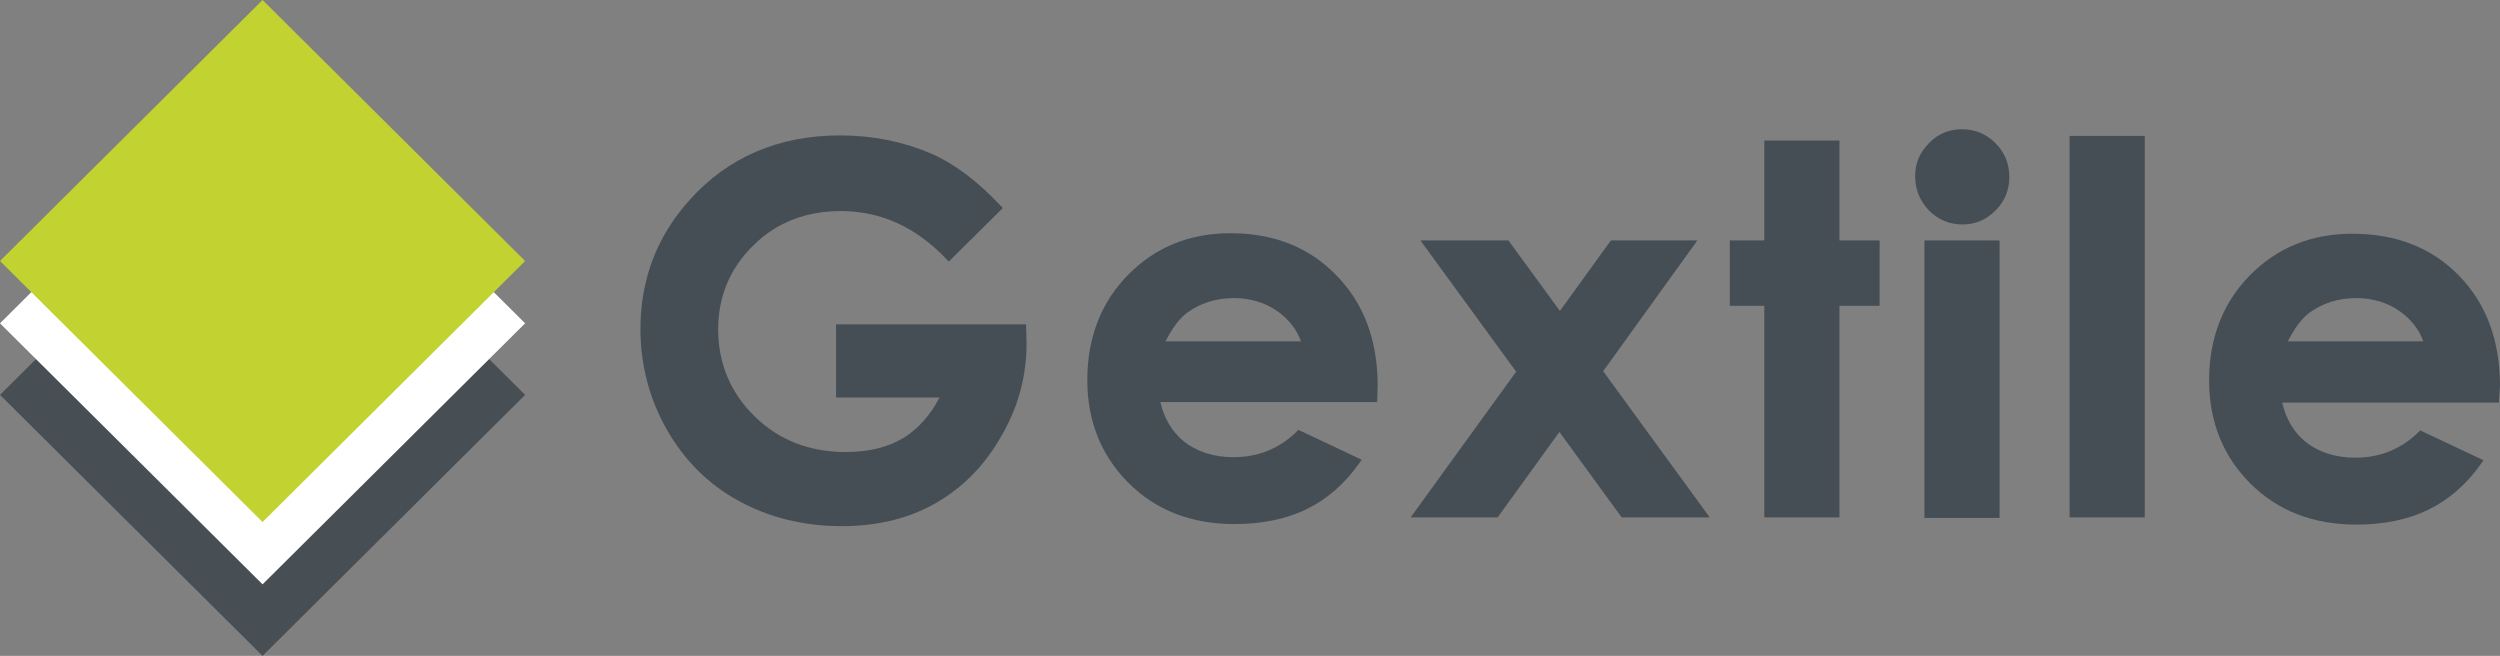
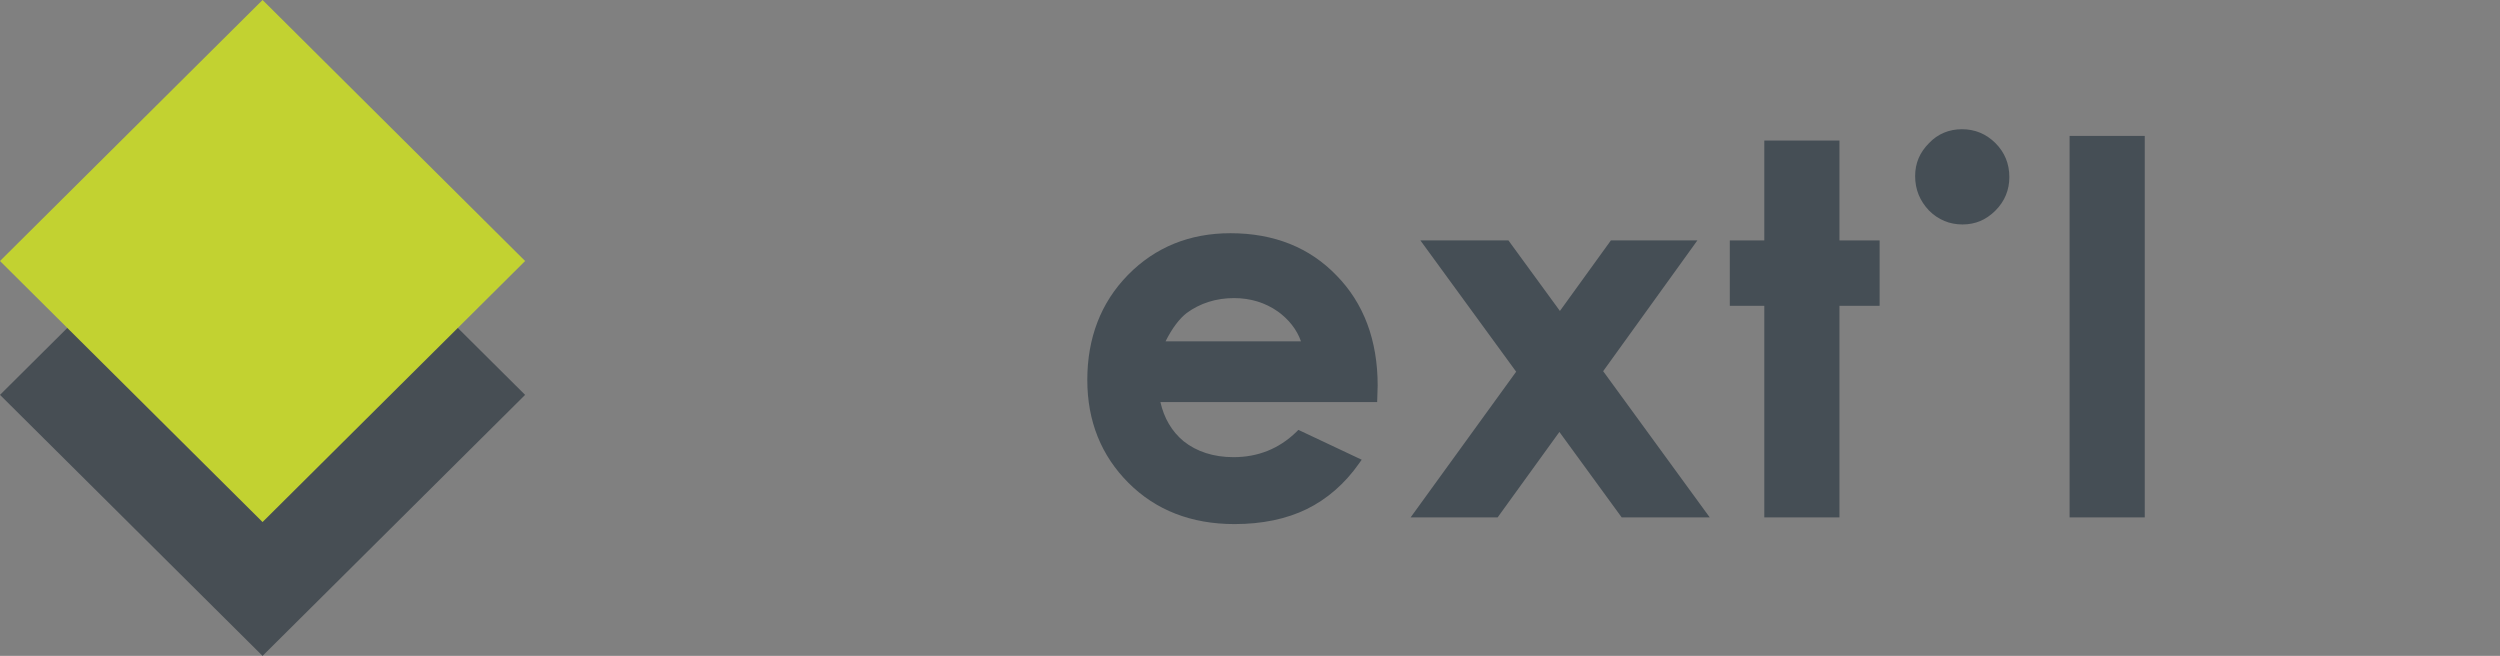
<svg xmlns="http://www.w3.org/2000/svg" version="1.1" id="Calque_1" x="0px" y="0px" width="567.17px" height="148.8px" viewBox="0 0 567.17 148.8" enable-background="new 0 0 567.17 148.8" xml:space="preserve">
  <rect x="0" y="0" width="567.17" height="148.8" fill="#808080" stroke="none" />
  <g>
    <g>
      <path fill="#474E54" d="M0,89.584l59.566-59.217l59.566,59.217l-59.566,59.215L0,89.584z" />
-       <path fill="#FFFFFF" d="M0,73.349l59.566-59.216l59.566,59.216l-59.566,59.216L0,73.349z" />
      <path fill="#C2D231" d="M0,59.216L59.566,0l59.566,59.216l-59.566,59.215L0,59.216z" />
    </g>
    <g>
-       <path fill="#454E55" d="M189.678,73.699v16.469h23.477c-2.103,4.088-4.905,7.123-8.06,9.109c-3.62,2.221-8.059,3.27-13.314,3.27    c-8.059,0-15.067-2.686-20.557-8.059c-5.489-5.373-8.292-12.029-8.292-19.738c0-7.476,2.686-13.899,7.942-19.038    c5.256-5.256,12.03-7.826,19.855-7.826c9.11,0,17.053,3.621,23.943,10.862l0.584,0.584l12.264-12.146l-0.584-0.584    c-5.139-5.49-10.395-9.461-15.768-11.796c-6.307-2.687-13.198-4.088-20.556-4.088c-13.899,0-25.462,4.905-34.221,14.716    c-7.358,8.175-11.096,17.986-11.096,29.2c0,8.057,1.985,15.768,5.957,22.774c3.971,7.008,9.46,12.498,16.352,16.234    c6.774,3.738,14.716,5.725,23.359,5.725c8.176,0,15.3-1.752,21.374-5.256c6.074-3.504,11.096-8.527,14.833-15.184    c3.854-6.541,5.723-13.666,5.723-21.023l-0.117-4.322h-43.098V73.699z" />
      <path fill="#454E55" d="M279.145,52.909c-9.228,0-17.053,3.153-23.243,9.461c-6.189,6.307-9.227,14.366-9.227,23.825    c0,9.346,3.154,17.17,9.343,23.359c6.191,6.191,14.25,9.344,24.061,9.344c6.308,0,11.796-1.168,16.351-3.387    c4.557-2.219,8.645-5.723,11.914-10.395l0.584-0.818l-14.365-6.773l-0.469,0.469c-3.971,3.854-8.76,5.721-14.249,5.721    c-4.555,0-8.409-1.283-11.329-3.619c-2.687-2.221-4.438-5.256-5.256-8.877h49.172l0.117-3.738c0-10.277-3.154-18.687-9.344-24.994    C297.131,56.179,289.072,52.909,279.145,52.909z M264.428,77.436c1.518-3.036,3.153-5.138,4.789-6.422    c3.036-2.22,6.657-3.387,10.745-3.387c3.737,0,7.124,1.051,9.929,3.036c2.451,1.752,4.32,4.088,5.256,6.773H264.428z" />
      <polygon fill="#454E55" points="385.08,54.544 365.457,54.544 353.895,70.546 342.215,54.544 322.242,54.544 343.967,84.328     320.023,117.381 339.762,117.381 353.777,97.994 367.91,117.381 387.883,117.381 363.705,84.211   " />
      <polygon fill="#454E55" points="417.314,31.886 400.264,31.886 400.264,54.544 392.438,54.544 392.438,69.378 400.264,69.378     400.264,117.381 417.314,117.381 417.314,69.378 426.424,69.378 426.424,54.544 417.314,54.544   " />
-       <rect x="436.586" y="54.544" fill="#454E55" width="17.053" height="62.954" />
      <path fill="#454E55" d="M445.111,29.316c-2.92,0-5.488,1.051-7.475,3.153c-2.102,2.102-3.152,4.555-3.152,7.475    c0,3.037,1.051,5.606,3.152,7.826c2.104,2.102,4.674,3.153,7.594,3.153c2.918,0,5.371-1.051,7.473-3.153    c2.104-2.103,3.154-4.672,3.154-7.592c0-3.037-1.051-5.607-3.154-7.709C450.602,30.367,448.033,29.316,445.111,29.316z" />
      <rect x="469.523" y="30.835" fill="#454E55" width="17.051" height="86.546" />
-       <path fill="#454E55" d="M567.164,87.48c0-10.277-3.154-18.687-9.344-24.994s-14.25-9.46-24.176-9.46    c-9.227,0-17.053,3.153-23.242,9.46s-9.227,14.365-9.227,23.826c0,9.344,3.152,17.17,9.344,23.361    c6.189,6.189,14.248,9.344,24.061,9.344c6.305,0,11.795-1.17,16.352-3.389c4.553-2.219,8.641-5.723,11.912-10.395l0.584-0.818    l-14.367-6.773l-0.465,0.467c-3.973,3.854-8.76,5.723-14.25,5.723c-4.557,0-8.41-1.285-11.33-3.621    c-2.686-2.217-4.438-5.256-5.256-8.875h49.172L567.164,87.48z M519.045,77.436c1.518-3.036,3.154-5.138,4.789-6.422    c3.035-2.22,6.656-3.387,10.746-3.387c3.736,0,7.123,1.051,9.928,3.036c2.451,1.752,4.32,4.088,5.256,6.773H519.045z" />
    </g>
  </g>
</svg>